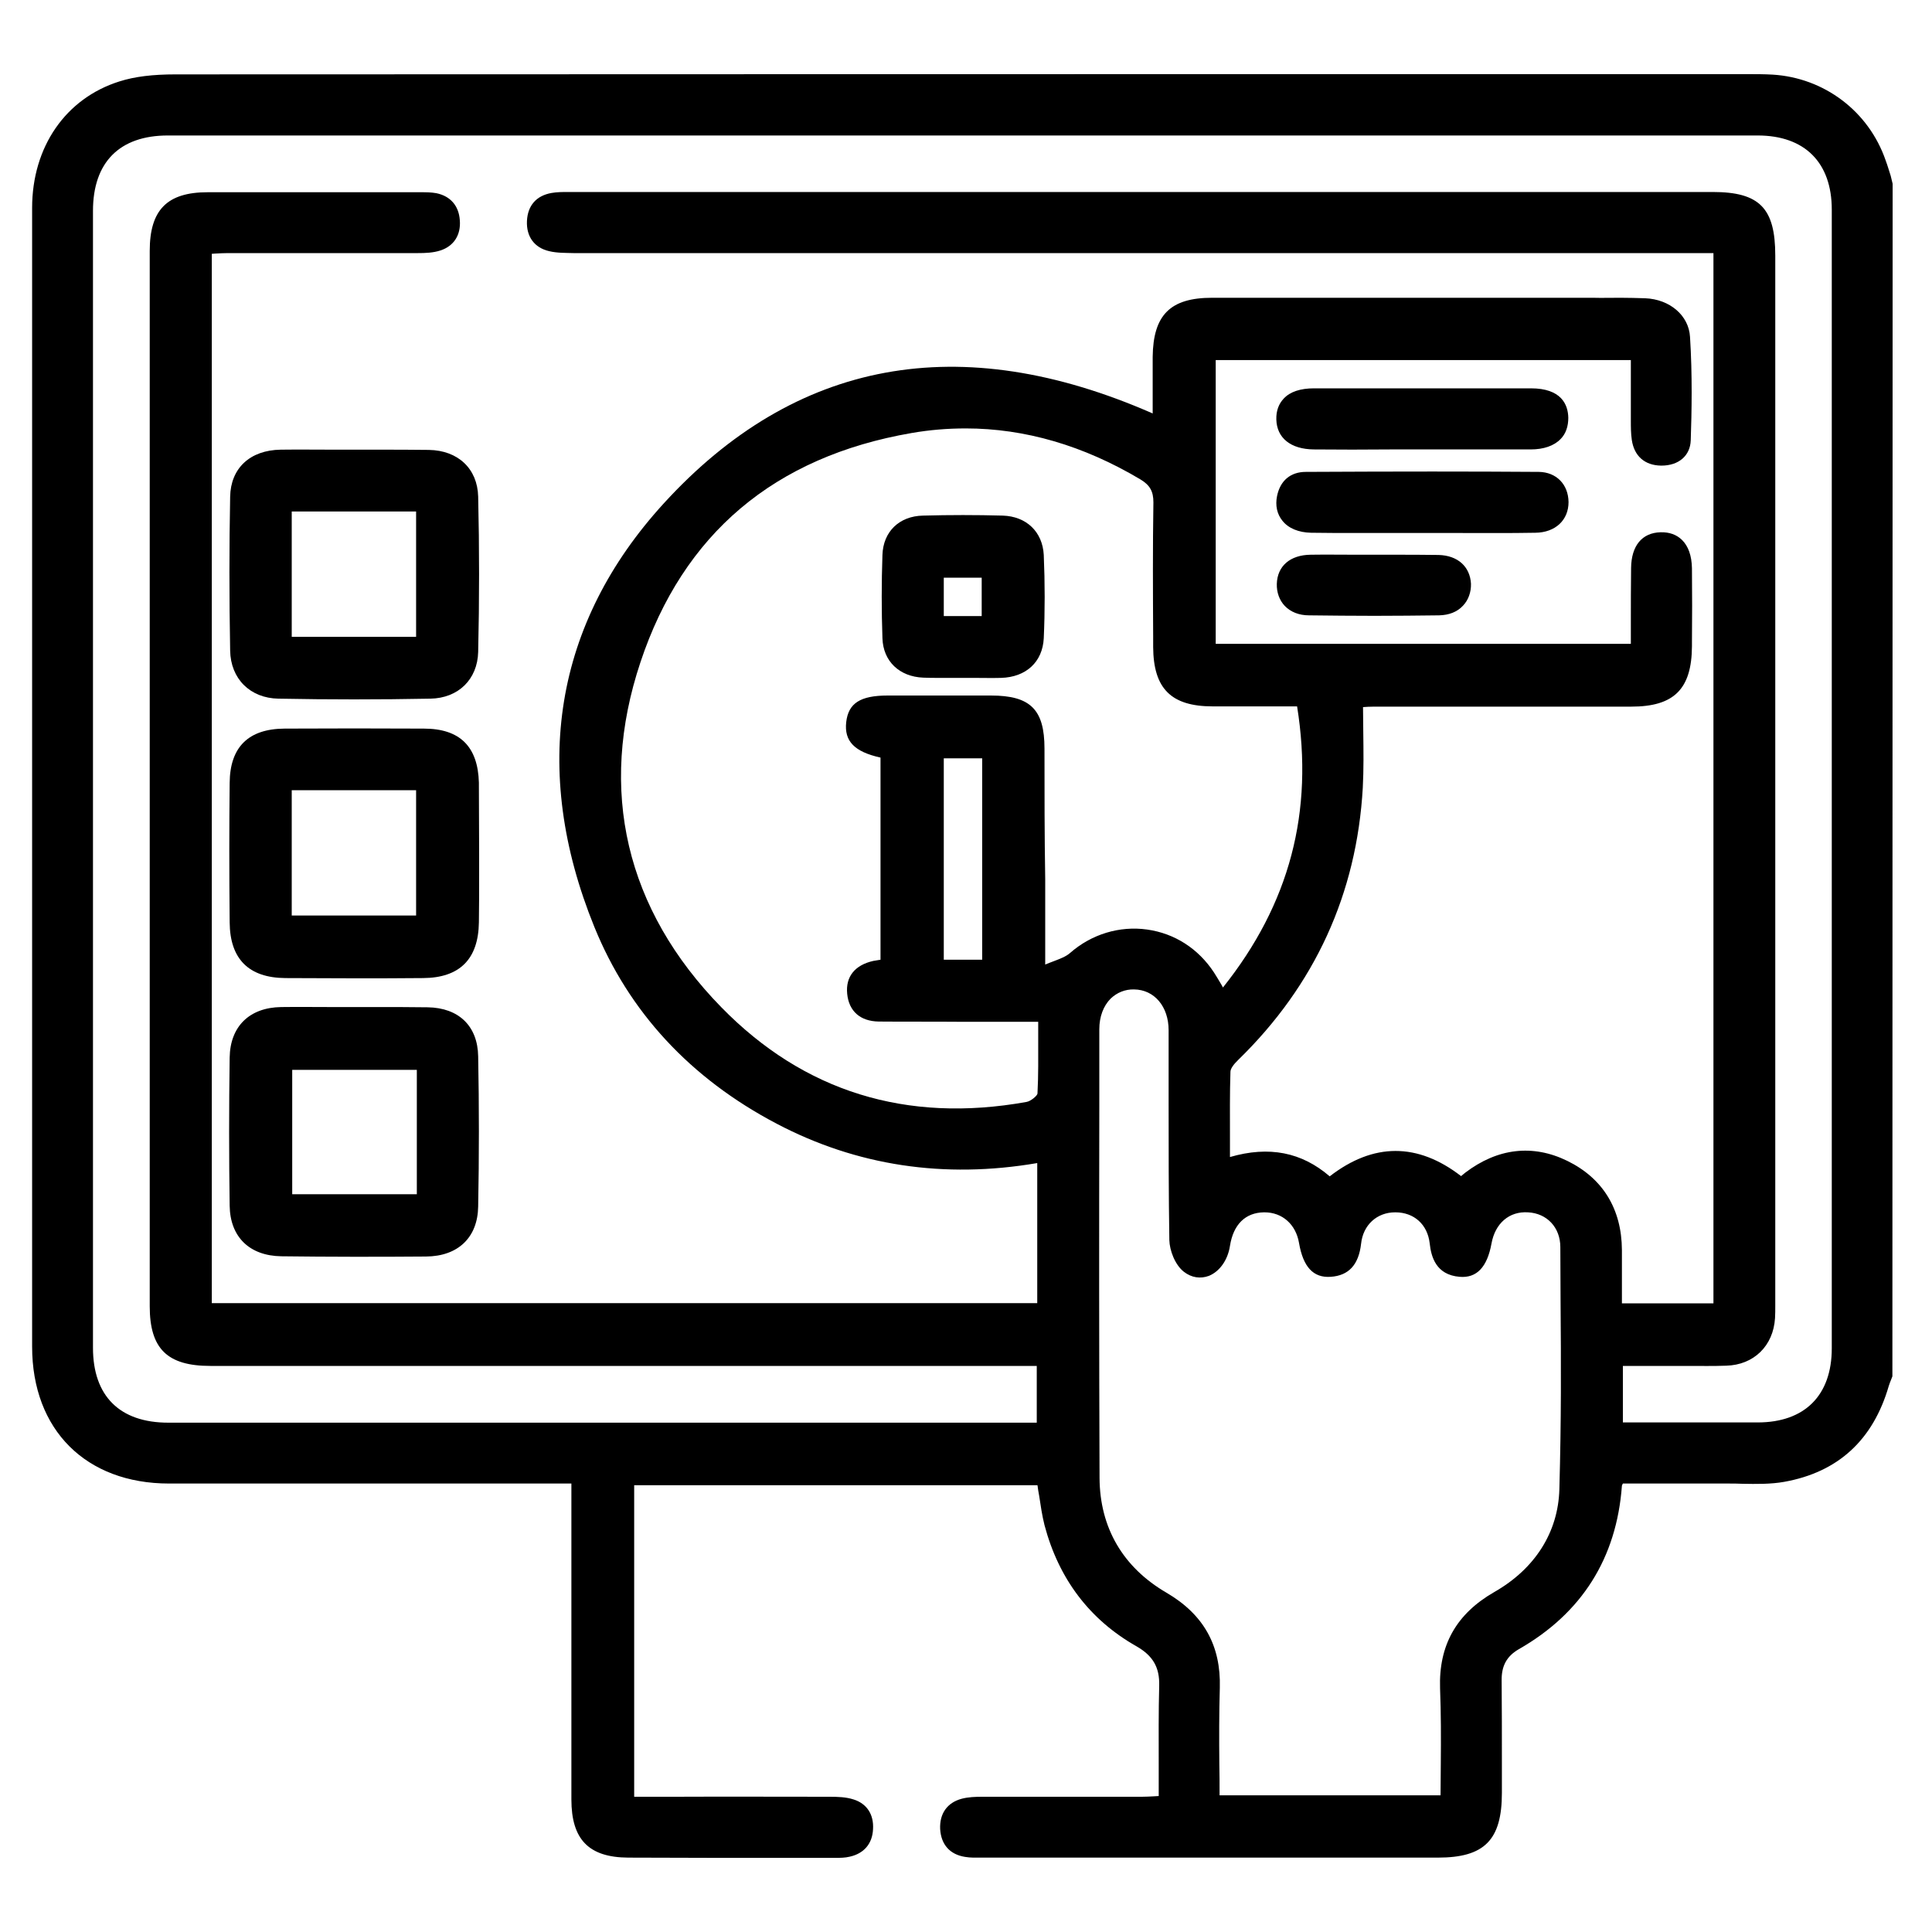
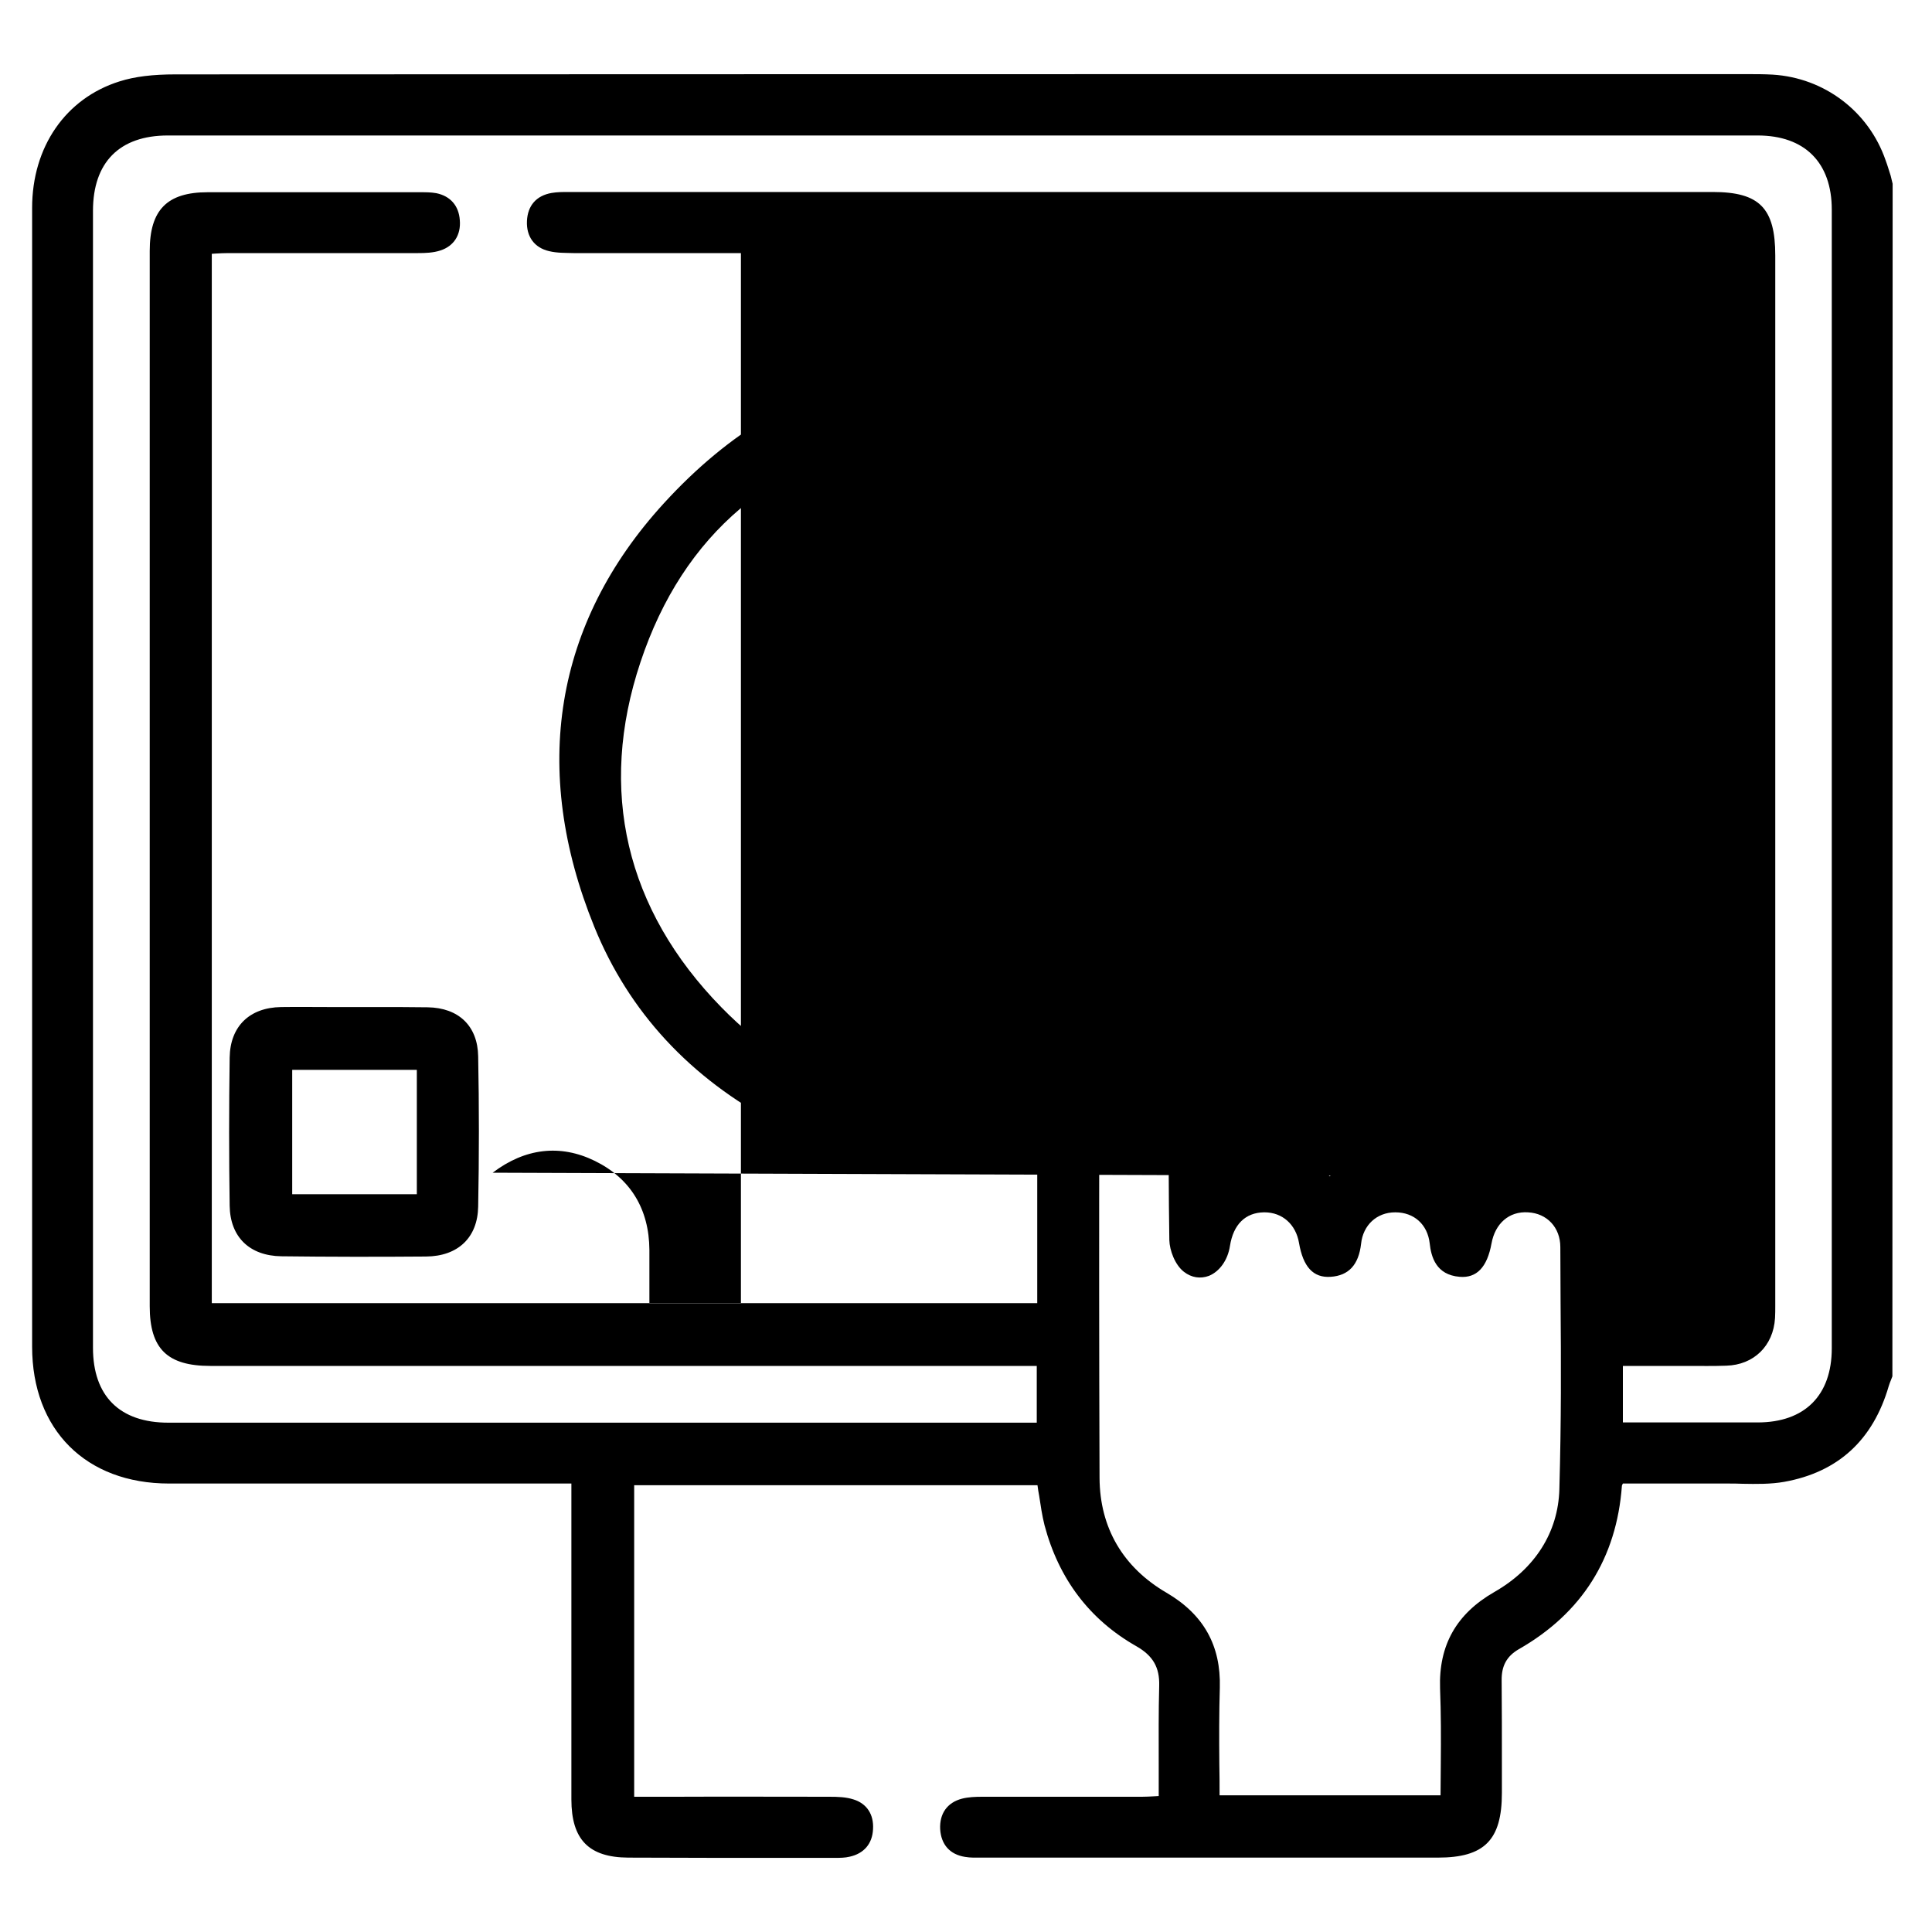
<svg xmlns="http://www.w3.org/2000/svg" version="1.1" id="Layer_1" x="0px" y="0px" viewBox="0 0 80 80" style="enable-background:new 0 0 80 80;" xml:space="preserve">
  <g>
-     <path d="M78.29,7.28c-0.07-0.21-0.13-0.43-0.21-0.64c-0.7-2.03-2.54-3.42-4.68-3.55c-0.35-0.02-0.69-0.02-0.98-0.02l-5.75,0   c-19.8,0-39.6,0-59.39,0.01c-0.96,0-1.7,0.09-2.33,0.29c-2.23,0.7-3.62,2.71-3.62,5.24c0,7.68,0,15.37,0,23.05l0,12.37   c0,3.91,0,7.82,0,11.73c0,3.45,2.23,5.67,5.67,5.67c3.71,0,7.42,0,11.12,0l5.54,0l0,4.42c0,2.89,0,5.77,0,8.66   c0,1.66,0.72,2.4,2.35,2.41c1.2,0,2.39,0.01,3.59,0.01c1.1,0,2.2,0,3.3,0l1.68,0c0.2,0,0.41,0,0.61-0.05   c0.58-0.13,0.93-0.53,0.96-1.13c0.04-0.62-0.26-1.07-0.81-1.24c-0.31-0.1-0.65-0.11-1-0.11c-2.13,0-4.26-0.01-6.41,0h-1.67v-12.9   h16.7c0.02,0.15,0.04,0.29,0.07,0.44c0.06,0.4,0.12,0.81,0.22,1.21c0.59,2.23,1.87,3.92,3.81,5.02c0.68,0.39,0.96,0.87,0.94,1.63   c-0.03,1.09-0.02,2.15-0.02,3.28c0,0.43,0,0.85,0,1.29c-0.06,0-0.12,0.01-0.17,0.01c-0.19,0.01-0.36,0.02-0.53,0.02   c-2.2,0-4.4,0-6.6,0c-0.29,0-0.58,0.01-0.85,0.08c-0.61,0.16-0.93,0.62-0.9,1.26c0.04,0.64,0.4,1.05,1.03,1.15   c0.23,0.04,0.45,0.03,0.68,0.03h0.09c6.27,0,12.54,0,18.81,0c1.93,0,2.65-0.73,2.65-2.68l0-1.25c0-1.13,0-2.27-0.01-3.4   c-0.01-0.61,0.21-1.01,0.71-1.3c2.61-1.49,4.05-3.77,4.27-6.77c0-0.01,0.01-0.03,0.02-0.05c0.01-0.01,0.01-0.03,0.02-0.04l1.17,0   c1.05,0,2.11,0,3.17,0c0.2,0,0.41,0,0.61,0.01c0.57,0.01,1.17,0.02,1.73-0.08c2.23-0.4,3.68-1.73,4.33-3.97   c0.03-0.09,0.06-0.18,0.1-0.27l0.05-0.13l0.01-49.38L78.29,7.28z M67.2,56.56h2.02c0.23,0,0.45,0,0.68,0   c0.52,0,1.05,0.01,1.58-0.01c1.14-0.03,1.95-0.82,2.02-1.97c0.01-0.17,0.01-0.34,0.01-0.5l0-43.5c0-1.96-0.65-2.63-2.59-2.63   c-16.14,0-31.16,0-47.3,0h-0.09c-0.23,0-0.46,0-0.69,0.04c-0.63,0.11-0.99,0.52-1.02,1.16c-0.03,0.65,0.31,1.11,0.92,1.25   c0.33,0.08,0.68,0.07,1.01,0.08h0.06c13.79,0,26.71,0,40.27,0h6.87v43.49h-3.79l0-0.72c0-0.5,0-0.99,0-1.49   c-0.01-1.7-0.79-2.97-2.26-3.69c-1.43-0.7-2.89-0.53-4.23,0.49L60.5,48.7c-1.8-1.39-3.63-1.39-5.44,0.01   c-1.16-1-2.51-1.27-4.13-0.8l0-0.78c0-0.95-0.01-1.84,0.02-2.75c0-0.12,0.12-0.3,0.33-0.5c3.17-3.09,4.9-6.88,5.15-11.26   c0.04-0.77,0.03-1.52,0.02-2.33c0-0.33-0.01-0.67-0.01-1.01c0.12-0.01,0.29-0.02,0.46-0.02c3.55,0,7.1,0,10.65,0   c1.77,0,2.5-0.73,2.51-2.5l0-0.15c0.01-1.01,0.01-2.05,0-3.08c-0.01-0.52-0.15-0.92-0.42-1.18c-0.22-0.21-0.51-0.32-0.88-0.31   c-0.77,0.02-1.21,0.56-1.22,1.48c-0.01,0.75-0.01,1.49-0.01,2.26l0,0.88H50.34V14.91h17.19l0,0.55c0,0.59,0,1.18,0,1.77v0.18   c0,0.27,0,0.54,0.04,0.81c0.1,0.67,0.54,1.05,1.21,1.06c0,0,0.01,0,0.02,0c0.71,0,1.19-0.41,1.21-1.05   c0.04-1.17,0.07-2.71-0.03-4.28c-0.05-0.89-0.84-1.56-1.86-1.6c-0.34-0.01-0.68-0.02-1.02-0.02c-0.39,0-0.78,0.01-1.16,0h-2.25   c-4.5,0-9,0-13.5,0c-1.73,0-2.44,0.71-2.46,2.45c0,0.58,0,1.16,0,1.75l0,0.59c-7.98-3.5-14.8-2.24-20.25,3.73   c-4.52,4.95-5.52,11.01-2.87,17.53c1.43,3.52,3.97,6.27,7.55,8.15c3.31,1.74,6.93,2.29,10.79,1.63v5.8H8.77V10.51l0.14-0.01   c0.18-0.01,0.36-0.02,0.54-0.02l3,0c1.55,0,2.99,0,4.86,0c0.29,0,0.63-0.01,0.93-0.11c0.55-0.18,0.85-0.64,0.8-1.25   c-0.04-0.6-0.39-1-0.97-1.12c-0.22-0.04-0.43-0.04-0.66-0.04l-1.86,0c-2.37,0-4.29,0-6.95,0c-1.68,0-2.4,0.73-2.4,2.43   c0,15.32,0,28.38,0,43.7c0,1.76,0.73,2.47,2.51,2.47h34.22v2.35l-35.96,0c-2.01,0-3.12-1.1-3.12-3.1c0-15.69,0-31.39,0-47.08   c0-2.01,1.1-3.12,3.1-3.12c21.94,0,43.88,0,65.83,0c1.95,0,3.07,1.12,3.07,3.07c0,15.72,0,31.44,0,47.15   c0,1.95-1.12,3.07-3.07,3.07c-1.3,0-2.6,0-3.91,0l-1.67,0V56.56z M59.66,73.04c0,0.43-0.01,0.86-0.01,1.3H50.5   c0-0.44,0-0.87-0.01-1.3c-0.01-1.08-0.01-2.11,0.02-3.15c0.05-1.75-0.67-3.04-2.21-3.94c-1.8-1.05-2.76-2.69-2.77-4.75   c-0.02-5.48-0.02-10.07-0.01-15.39l0-3.19c0-0.52,0.17-0.97,0.47-1.27c0.26-0.25,0.6-0.39,0.97-0.38c0.84,0.01,1.43,0.71,1.43,1.69   c0,1.02,0,2.05,0,3.07c0,1.84,0,3.75,0.03,5.62c0.01,0.42,0.23,1.02,0.6,1.31c0.32,0.25,0.69,0.3,1.04,0.17   c0.44-0.18,0.78-0.65,0.87-1.24c0.14-0.89,0.64-1.38,1.41-1.39c0.01,0,0.01,0,0.02,0c0.74,0,1.3,0.5,1.43,1.27   c0.17,0.99,0.59,1.45,1.31,1.4c0.75-0.05,1.16-0.5,1.26-1.37c0.08-0.77,0.65-1.3,1.41-1.3c0,0,0.01,0,0.01,0   c0.77,0,1.33,0.5,1.42,1.28c0.06,0.56,0.26,1.31,1.24,1.39c0.7,0.06,1.14-0.39,1.32-1.38c0.15-0.83,0.73-1.34,1.51-1.29   c0.79,0.04,1.34,0.63,1.34,1.44c0,0.8,0.01,1.55,0.01,2.27c0.02,2.6,0.03,4.84-0.05,7.76c-0.05,1.78-1.01,3.29-2.69,4.25   c-1.57,0.9-2.31,2.2-2.25,3.99C59.67,70.96,59.67,71.97,59.66,73.04z M43.25,31c0-1.62-0.58-2.2-2.22-2.2c-1.42,0-2.85,0-4.27,0   c-1.14,0-1.63,0.32-1.72,1.1c-0.09,0.79,0.34,1.23,1.42,1.47v8.37l0,0c-0.1,0.02-0.2,0.03-0.3,0.05c-0.76,0.17-1.15,0.65-1.08,1.36   c0.07,0.72,0.54,1.14,1.31,1.15c1.12,0.01,2.23,0,3.35,0.01l3.25,0c0,0.23,0,0.45,0,0.68c0,0.79,0.01,1.54-0.03,2.29   c0,0.08-0.27,0.32-0.46,0.35c-4.97,0.89-9.22-0.43-12.63-3.92c-3.96-4.05-5.12-8.99-3.35-14.29c1.77-5.32,5.55-8.51,11.23-9.49   c0.75-0.13,1.49-0.19,2.24-0.19c2.45,0,4.88,0.71,7.23,2.11c0.4,0.24,0.54,0.5,0.54,0.95c-0.03,1.85-0.02,3.73-0.01,5.55l0,0.44   c0.01,1.72,0.74,2.46,2.47,2.46c0.81,0,1.61,0,2.45,0l1.04,0c0.7,4.37-0.31,8.18-3.07,11.64l-0.06-0.11   c-0.11-0.19-0.21-0.35-0.31-0.51c-0.65-0.99-1.63-1.62-2.77-1.78c-1.14-0.16-2.3,0.19-3.19,0.97c-0.17,0.15-0.41,0.24-0.7,0.35   c-0.1,0.04-0.22,0.08-0.33,0.13l0-3.54C43.25,34.6,43.25,32.8,43.25,31z M40.67,31.4v8.34h-1.59V31.4H40.67z" />
-     <path d="M17.76,18.63c-0.71-0.01-1.43-0.01-2.13-0.01c-0.31,0-0.63,0-0.94,0l-0.85,0c-0.74,0-1.48-0.01-2.22,0   c-1.27,0.02-2.07,0.77-2.09,1.95c-0.04,2.04-0.04,4.18,0,6.37c0.02,1.17,0.83,1.97,2,1.99c1.05,0.02,2.09,0.03,3.13,0.03   c1.06,0,2.12-0.01,3.16-0.03c1.16-0.02,1.95-0.8,1.98-1.93c0.05-2.14,0.05-4.31,0-6.44C19.77,19.41,18.97,18.65,17.76,18.63z    M12.08,26.37v-5.19h5.15v5.19H12.08z" />
-     <path d="M19.83,32.56l0-0.15c-0.04-1.5-0.79-2.24-2.28-2.24c-1.91-0.01-3.85-0.01-5.77,0c-1.49,0.01-2.26,0.76-2.27,2.25   c-0.02,1.84-0.02,3.72,0,5.77c0.01,1.52,0.79,2.3,2.31,2.31c0.94,0,1.89,0.01,2.85,0.01c0.95,0,1.9,0,2.85-0.01   c1.51-0.01,2.29-0.78,2.31-2.31c0.01-0.65,0.01-1.31,0.01-1.96c0-0.29,0-0.59,0-0.89L19.83,32.56z M17.23,32.72v5.19h-5.15v-5.19   H17.23z" />
+     <path d="M78.29,7.28c-0.07-0.21-0.13-0.43-0.21-0.64c-0.7-2.03-2.54-3.42-4.68-3.55c-0.35-0.02-0.69-0.02-0.98-0.02l-5.75,0   c-19.8,0-39.6,0-59.39,0.01c-0.96,0-1.7,0.09-2.33,0.29c-2.23,0.7-3.62,2.71-3.62,5.24c0,7.68,0,15.37,0,23.05l0,12.37   c0,3.91,0,7.82,0,11.73c0,3.45,2.23,5.67,5.67,5.67c3.71,0,7.42,0,11.12,0l5.54,0l0,4.42c0,2.89,0,5.77,0,8.66   c0,1.66,0.72,2.4,2.35,2.41c1.2,0,2.39,0.01,3.59,0.01c1.1,0,2.2,0,3.3,0l1.68,0c0.2,0,0.41,0,0.61-0.05   c0.58-0.13,0.93-0.53,0.96-1.13c0.04-0.62-0.26-1.07-0.81-1.24c-0.31-0.1-0.65-0.11-1-0.11c-2.13,0-4.26-0.01-6.41,0h-1.67v-12.9   h16.7c0.02,0.15,0.04,0.29,0.07,0.44c0.06,0.4,0.12,0.81,0.22,1.21c0.59,2.23,1.87,3.92,3.81,5.02c0.68,0.39,0.96,0.87,0.94,1.63   c-0.03,1.09-0.02,2.15-0.02,3.28c0,0.43,0,0.85,0,1.29c-0.06,0-0.12,0.01-0.17,0.01c-0.19,0.01-0.36,0.02-0.53,0.02   c-2.2,0-4.4,0-6.6,0c-0.29,0-0.58,0.01-0.85,0.08c-0.61,0.16-0.93,0.62-0.9,1.26c0.04,0.64,0.4,1.05,1.03,1.15   c0.23,0.04,0.45,0.03,0.68,0.03h0.09c6.27,0,12.54,0,18.81,0c1.93,0,2.65-0.73,2.65-2.68l0-1.25c0-1.13,0-2.27-0.01-3.4   c-0.01-0.61,0.21-1.01,0.71-1.3c2.61-1.49,4.05-3.77,4.27-6.77c0-0.01,0.01-0.03,0.02-0.05c0.01-0.01,0.01-0.03,0.02-0.04l1.17,0   c1.05,0,2.11,0,3.17,0c0.2,0,0.41,0,0.61,0.01c0.57,0.01,1.17,0.02,1.73-0.08c2.23-0.4,3.68-1.73,4.33-3.97   c0.03-0.09,0.06-0.18,0.1-0.27l0.05-0.13l0.01-49.38L78.29,7.28z M67.2,56.56h2.02c0.23,0,0.45,0,0.68,0   c0.52,0,1.05,0.01,1.58-0.01c1.14-0.03,1.95-0.82,2.02-1.97c0.01-0.17,0.01-0.34,0.01-0.5l0-43.5c0-1.96-0.65-2.63-2.59-2.63   c-16.14,0-31.16,0-47.3,0h-0.09c-0.23,0-0.46,0-0.69,0.04c-0.63,0.11-0.99,0.52-1.02,1.16c-0.03,0.65,0.31,1.11,0.92,1.25   c0.33,0.08,0.68,0.07,1.01,0.08h0.06h6.87v43.49h-3.79l0-0.72c0-0.5,0-0.99,0-1.49   c-0.01-1.7-0.79-2.97-2.26-3.69c-1.43-0.7-2.89-0.53-4.23,0.49L60.5,48.7c-1.8-1.39-3.63-1.39-5.44,0.01   c-1.16-1-2.51-1.27-4.13-0.8l0-0.78c0-0.95-0.01-1.84,0.02-2.75c0-0.12,0.12-0.3,0.33-0.5c3.17-3.09,4.9-6.88,5.15-11.26   c0.04-0.77,0.03-1.52,0.02-2.33c0-0.33-0.01-0.67-0.01-1.01c0.12-0.01,0.29-0.02,0.46-0.02c3.55,0,7.1,0,10.65,0   c1.77,0,2.5-0.73,2.51-2.5l0-0.15c0.01-1.01,0.01-2.05,0-3.08c-0.01-0.52-0.15-0.92-0.42-1.18c-0.22-0.21-0.51-0.32-0.88-0.31   c-0.77,0.02-1.21,0.56-1.22,1.48c-0.01,0.75-0.01,1.49-0.01,2.26l0,0.88H50.34V14.91h17.19l0,0.55c0,0.59,0,1.18,0,1.77v0.18   c0,0.27,0,0.54,0.04,0.81c0.1,0.67,0.54,1.05,1.21,1.06c0,0,0.01,0,0.02,0c0.71,0,1.19-0.41,1.21-1.05   c0.04-1.17,0.07-2.71-0.03-4.28c-0.05-0.89-0.84-1.56-1.86-1.6c-0.34-0.01-0.68-0.02-1.02-0.02c-0.39,0-0.78,0.01-1.16,0h-2.25   c-4.5,0-9,0-13.5,0c-1.73,0-2.44,0.71-2.46,2.45c0,0.58,0,1.16,0,1.75l0,0.59c-7.98-3.5-14.8-2.24-20.25,3.73   c-4.52,4.95-5.52,11.01-2.87,17.53c1.43,3.52,3.97,6.27,7.55,8.15c3.31,1.74,6.93,2.29,10.79,1.63v5.8H8.77V10.51l0.14-0.01   c0.18-0.01,0.36-0.02,0.54-0.02l3,0c1.55,0,2.99,0,4.86,0c0.29,0,0.63-0.01,0.93-0.11c0.55-0.18,0.85-0.64,0.8-1.25   c-0.04-0.6-0.39-1-0.97-1.12c-0.22-0.04-0.43-0.04-0.66-0.04l-1.86,0c-2.37,0-4.29,0-6.95,0c-1.68,0-2.4,0.73-2.4,2.43   c0,15.32,0,28.38,0,43.7c0,1.76,0.73,2.47,2.51,2.47h34.22v2.35l-35.96,0c-2.01,0-3.12-1.1-3.12-3.1c0-15.69,0-31.39,0-47.08   c0-2.01,1.1-3.12,3.1-3.12c21.94,0,43.88,0,65.83,0c1.95,0,3.07,1.12,3.07,3.07c0,15.72,0,31.44,0,47.15   c0,1.95-1.12,3.07-3.07,3.07c-1.3,0-2.6,0-3.91,0l-1.67,0V56.56z M59.66,73.04c0,0.43-0.01,0.86-0.01,1.3H50.5   c0-0.44,0-0.87-0.01-1.3c-0.01-1.08-0.01-2.11,0.02-3.15c0.05-1.75-0.67-3.04-2.21-3.94c-1.8-1.05-2.76-2.69-2.77-4.75   c-0.02-5.48-0.02-10.07-0.01-15.39l0-3.19c0-0.52,0.17-0.97,0.47-1.27c0.26-0.25,0.6-0.39,0.97-0.38c0.84,0.01,1.43,0.71,1.43,1.69   c0,1.02,0,2.05,0,3.07c0,1.84,0,3.75,0.03,5.62c0.01,0.42,0.23,1.02,0.6,1.31c0.32,0.25,0.69,0.3,1.04,0.17   c0.44-0.18,0.78-0.65,0.87-1.24c0.14-0.89,0.64-1.38,1.41-1.39c0.01,0,0.01,0,0.02,0c0.74,0,1.3,0.5,1.43,1.27   c0.17,0.99,0.59,1.45,1.31,1.4c0.75-0.05,1.16-0.5,1.26-1.37c0.08-0.77,0.65-1.3,1.41-1.3c0,0,0.01,0,0.01,0   c0.77,0,1.33,0.5,1.42,1.28c0.06,0.56,0.26,1.31,1.24,1.39c0.7,0.06,1.14-0.39,1.32-1.38c0.15-0.83,0.73-1.34,1.51-1.29   c0.79,0.04,1.34,0.63,1.34,1.44c0,0.8,0.01,1.55,0.01,2.27c0.02,2.6,0.03,4.84-0.05,7.76c-0.05,1.78-1.01,3.29-2.69,4.25   c-1.57,0.9-2.31,2.2-2.25,3.99C59.67,70.96,59.67,71.97,59.66,73.04z M43.25,31c0-1.62-0.58-2.2-2.22-2.2c-1.42,0-2.85,0-4.27,0   c-1.14,0-1.63,0.32-1.72,1.1c-0.09,0.79,0.34,1.23,1.42,1.47v8.37l0,0c-0.1,0.02-0.2,0.03-0.3,0.05c-0.76,0.17-1.15,0.65-1.08,1.36   c0.07,0.72,0.54,1.14,1.31,1.15c1.12,0.01,2.23,0,3.35,0.01l3.25,0c0,0.23,0,0.45,0,0.68c0,0.79,0.01,1.54-0.03,2.29   c0,0.08-0.27,0.32-0.46,0.35c-4.97,0.89-9.22-0.43-12.63-3.92c-3.96-4.05-5.12-8.99-3.35-14.29c1.77-5.32,5.55-8.51,11.23-9.49   c0.75-0.13,1.49-0.19,2.24-0.19c2.45,0,4.88,0.71,7.23,2.11c0.4,0.24,0.54,0.5,0.54,0.95c-0.03,1.85-0.02,3.73-0.01,5.55l0,0.44   c0.01,1.72,0.74,2.46,2.47,2.46c0.81,0,1.61,0,2.45,0l1.04,0c0.7,4.37-0.31,8.18-3.07,11.64l-0.06-0.11   c-0.11-0.19-0.21-0.35-0.31-0.51c-0.65-0.99-1.63-1.62-2.77-1.78c-1.14-0.16-2.3,0.19-3.19,0.97c-0.17,0.15-0.41,0.24-0.7,0.35   c-0.1,0.04-0.22,0.08-0.33,0.13l0-3.54C43.25,34.6,43.25,32.8,43.25,31z M40.67,31.4v8.34h-1.59V31.4H40.67z" />
    <path d="M17.71,41.71c-0.69-0.01-1.38-0.01-2.08-0.01c-0.31,0-0.61,0-0.92,0l-0.95,0c-0.71,0-1.41-0.01-2.12,0   c-1.31,0.02-2.11,0.8-2.13,2.09c-0.03,2.07-0.03,4.14,0,6.14c0.02,1.29,0.82,2.07,2.14,2.09c0.98,0.01,1.96,0.02,2.97,0.02   c0.98,0,1.98,0,3.02-0.01c1.33-0.01,2.14-0.79,2.16-2.07c0.04-2.07,0.04-4.16,0-6.22C19.78,42.49,19,41.73,17.71,41.71z    M12.1,49.44V44.3h5.16v5.15H12.1z" />
    <path d="M54.4,18.61c1.06,0.01,2.11,0.01,3.17,0l1.32,0l1.32,0c0.44,0,0.88,0,1.32,0c0.62,0,1.23,0,1.85,0   c0.54,0,0.97-0.15,1.24-0.43c0.22-0.22,0.32-0.53,0.32-0.88c-0.01-0.55-0.29-1.22-1.55-1.22c-2.99,0-5.99,0-8.98,0   c-0.56,0-0.99,0.14-1.25,0.42c-0.21,0.22-0.32,0.51-0.31,0.87C52.87,18.14,53.45,18.6,54.4,18.61z" />
    <path d="M63.72,19.54c-2.78-0.02-5.76-0.02-9.65,0c-0.63,0-1.06,0.36-1.19,1c-0.08,0.39,0,0.75,0.22,1.02   c0.25,0.32,0.68,0.49,1.19,0.5c0.62,0.01,1.23,0.01,1.85,0.01c0.45,0,0.91,0,1.36,0l1.36,0c0.48,0,0.97,0,1.45,0   c1.07,0,2.18,0.01,3.27-0.01c0.82-0.01,1.37-0.52,1.37-1.27C64.94,20.05,64.44,19.55,63.72,19.54z" />
    <path d="M59.57,22.98c-0.63-0.01-1.26-0.01-1.88-0.01c-0.27,0-0.54,0-0.81,0l-0.73,0c-0.63,0-1.26-0.01-1.88,0   c-0.85,0.01-1.38,0.47-1.4,1.21c-0.01,0.35,0.11,0.68,0.33,0.91c0.24,0.25,0.59,0.39,1,0.39c0.9,0.01,1.81,0.02,2.71,0.02   c0.9,0,1.79-0.01,2.68-0.02c0.41-0.01,0.75-0.14,0.99-0.4c0.22-0.23,0.34-0.56,0.33-0.91C60.87,23.46,60.36,23,59.57,22.98z" />
-     <path d="M43.22,22.98c-0.05-0.96-0.72-1.6-1.7-1.63c-1.09-0.03-2.2-0.03-3.3,0c-0.99,0.02-1.65,0.67-1.68,1.63   c-0.04,1.15-0.04,2.31,0,3.45c0.03,0.95,0.7,1.59,1.69,1.63c0.21,0.01,0.43,0.01,0.64,0.01c0.17,0,0.34,0,0.51,0   c0.17,0,0.34,0,0.5,0l0.45,0c0.37,0,0.75,0.01,1.12,0c1.04-0.03,1.72-0.66,1.77-1.64C43.27,25.31,43.27,24.14,43.22,22.98z    M40.65,23.92v1.59h-1.57v-1.59H40.65z" />
  </g>
</svg>